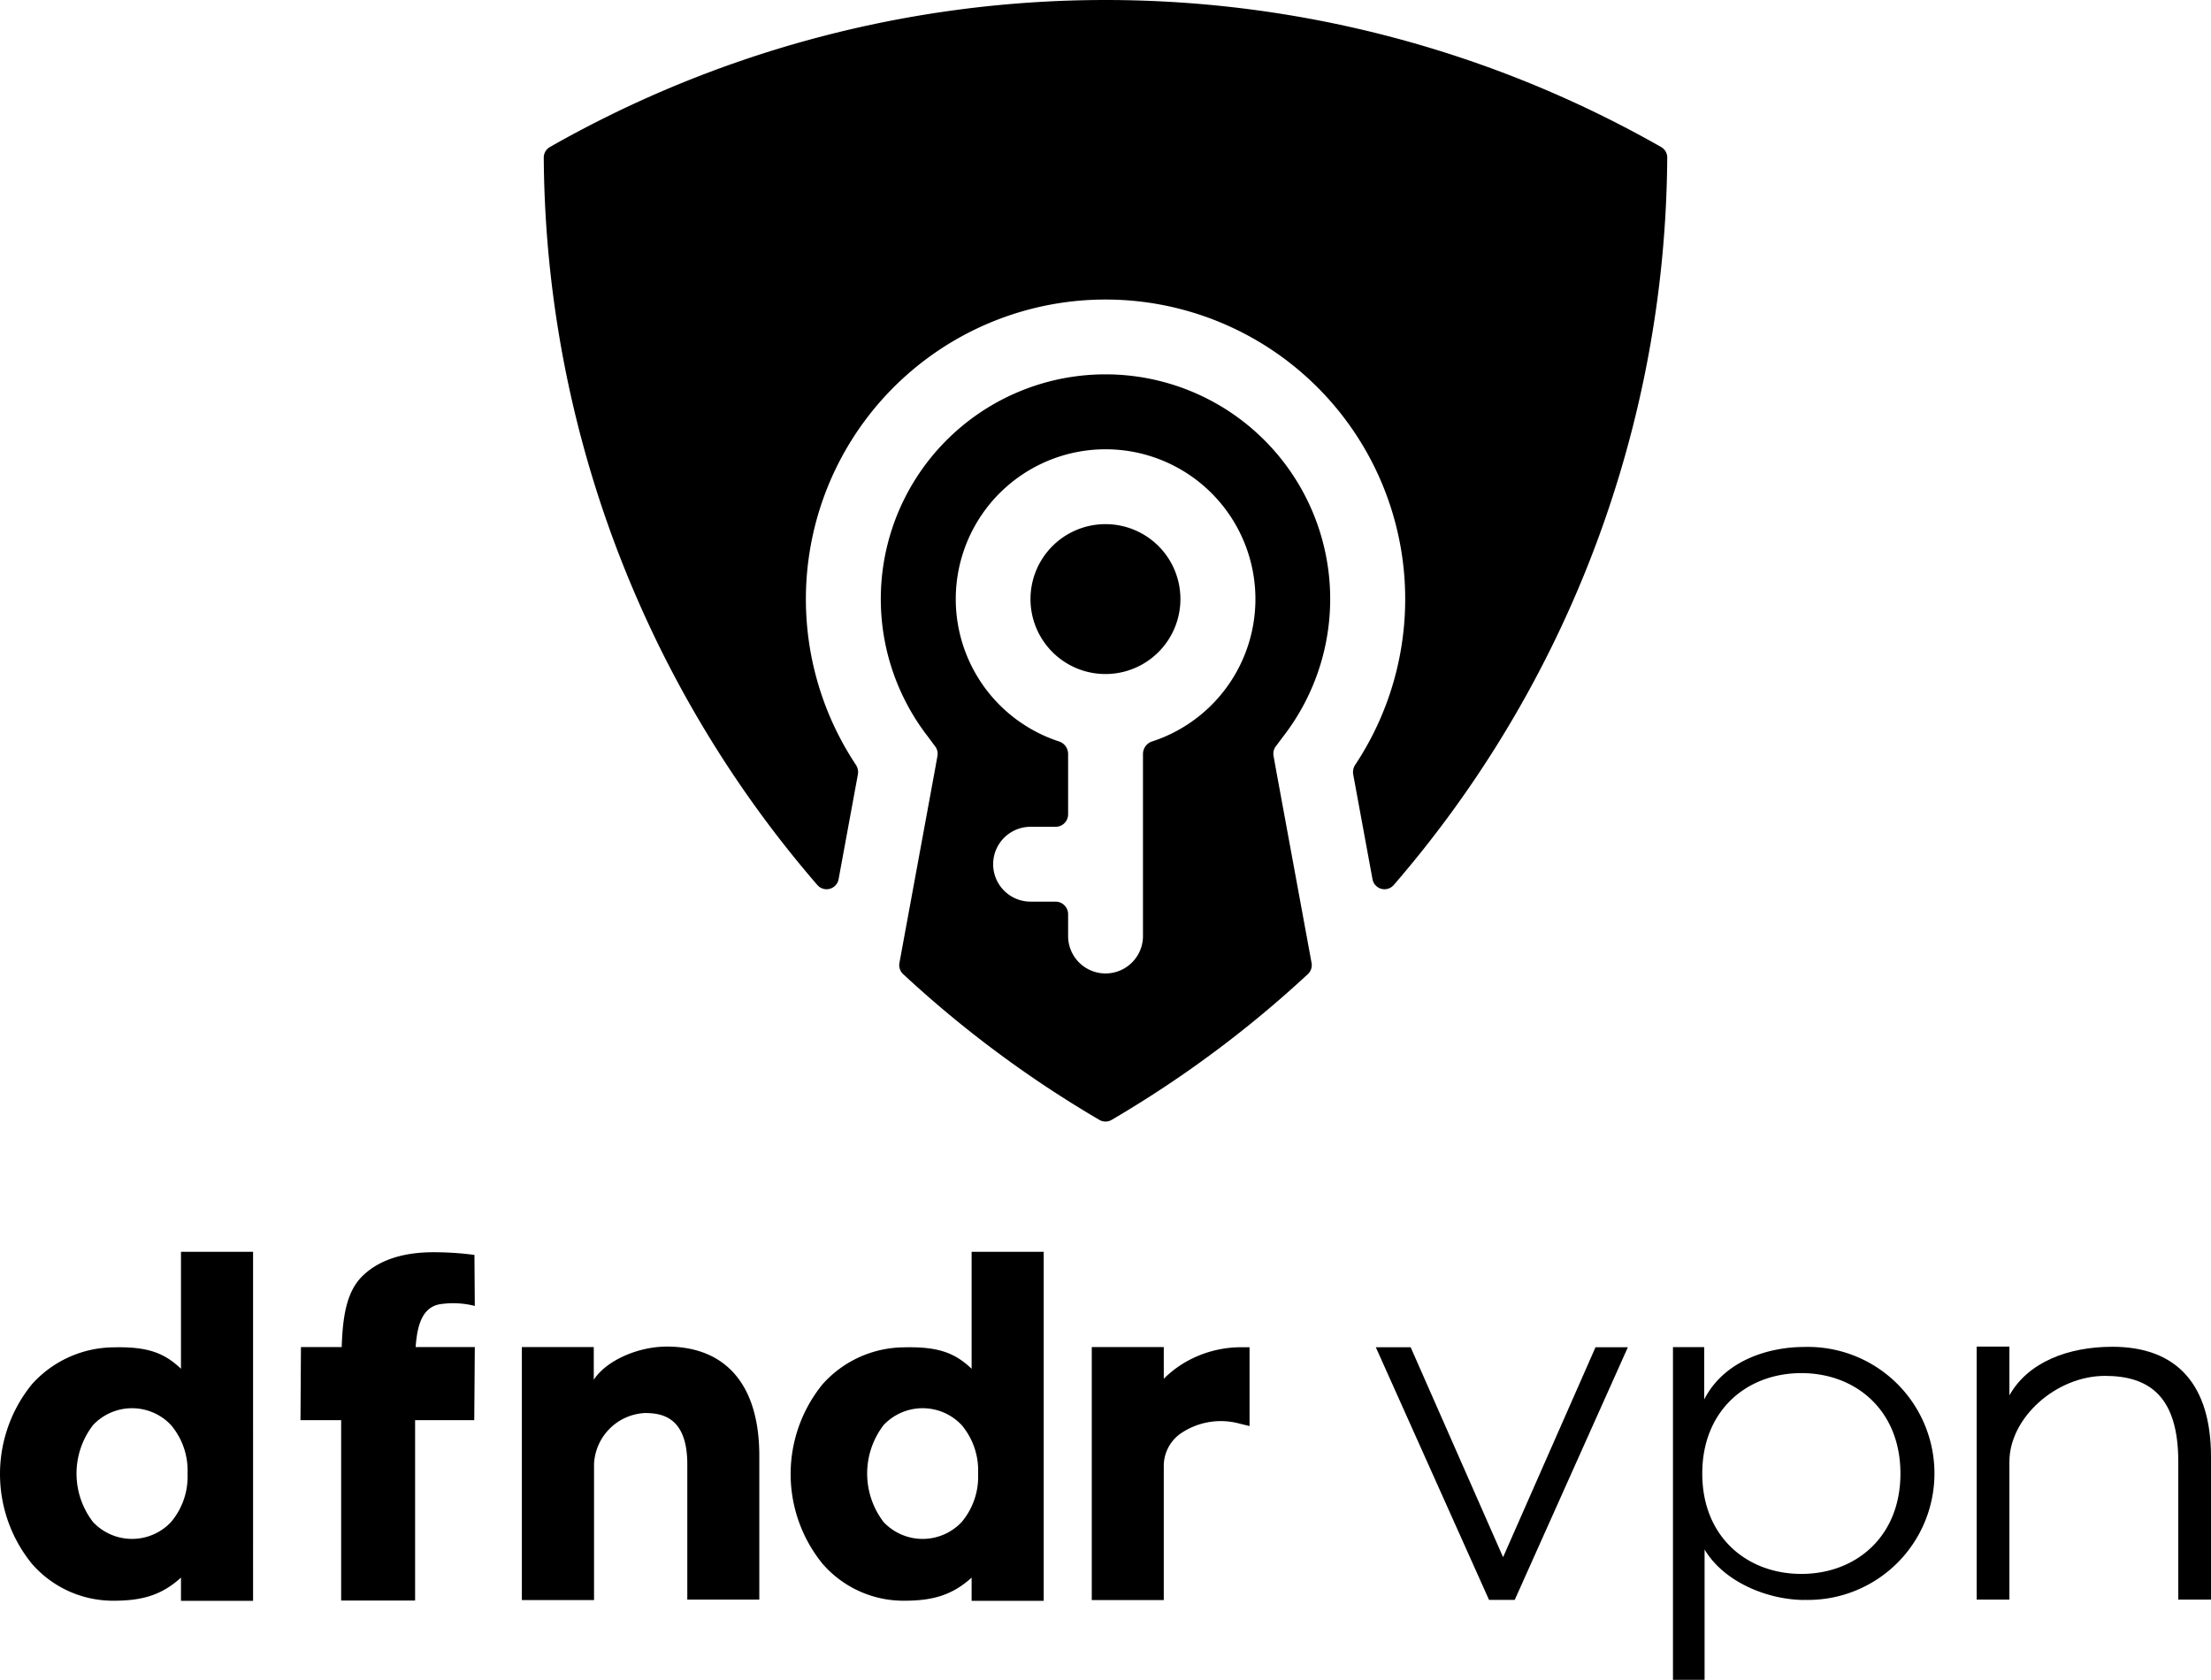
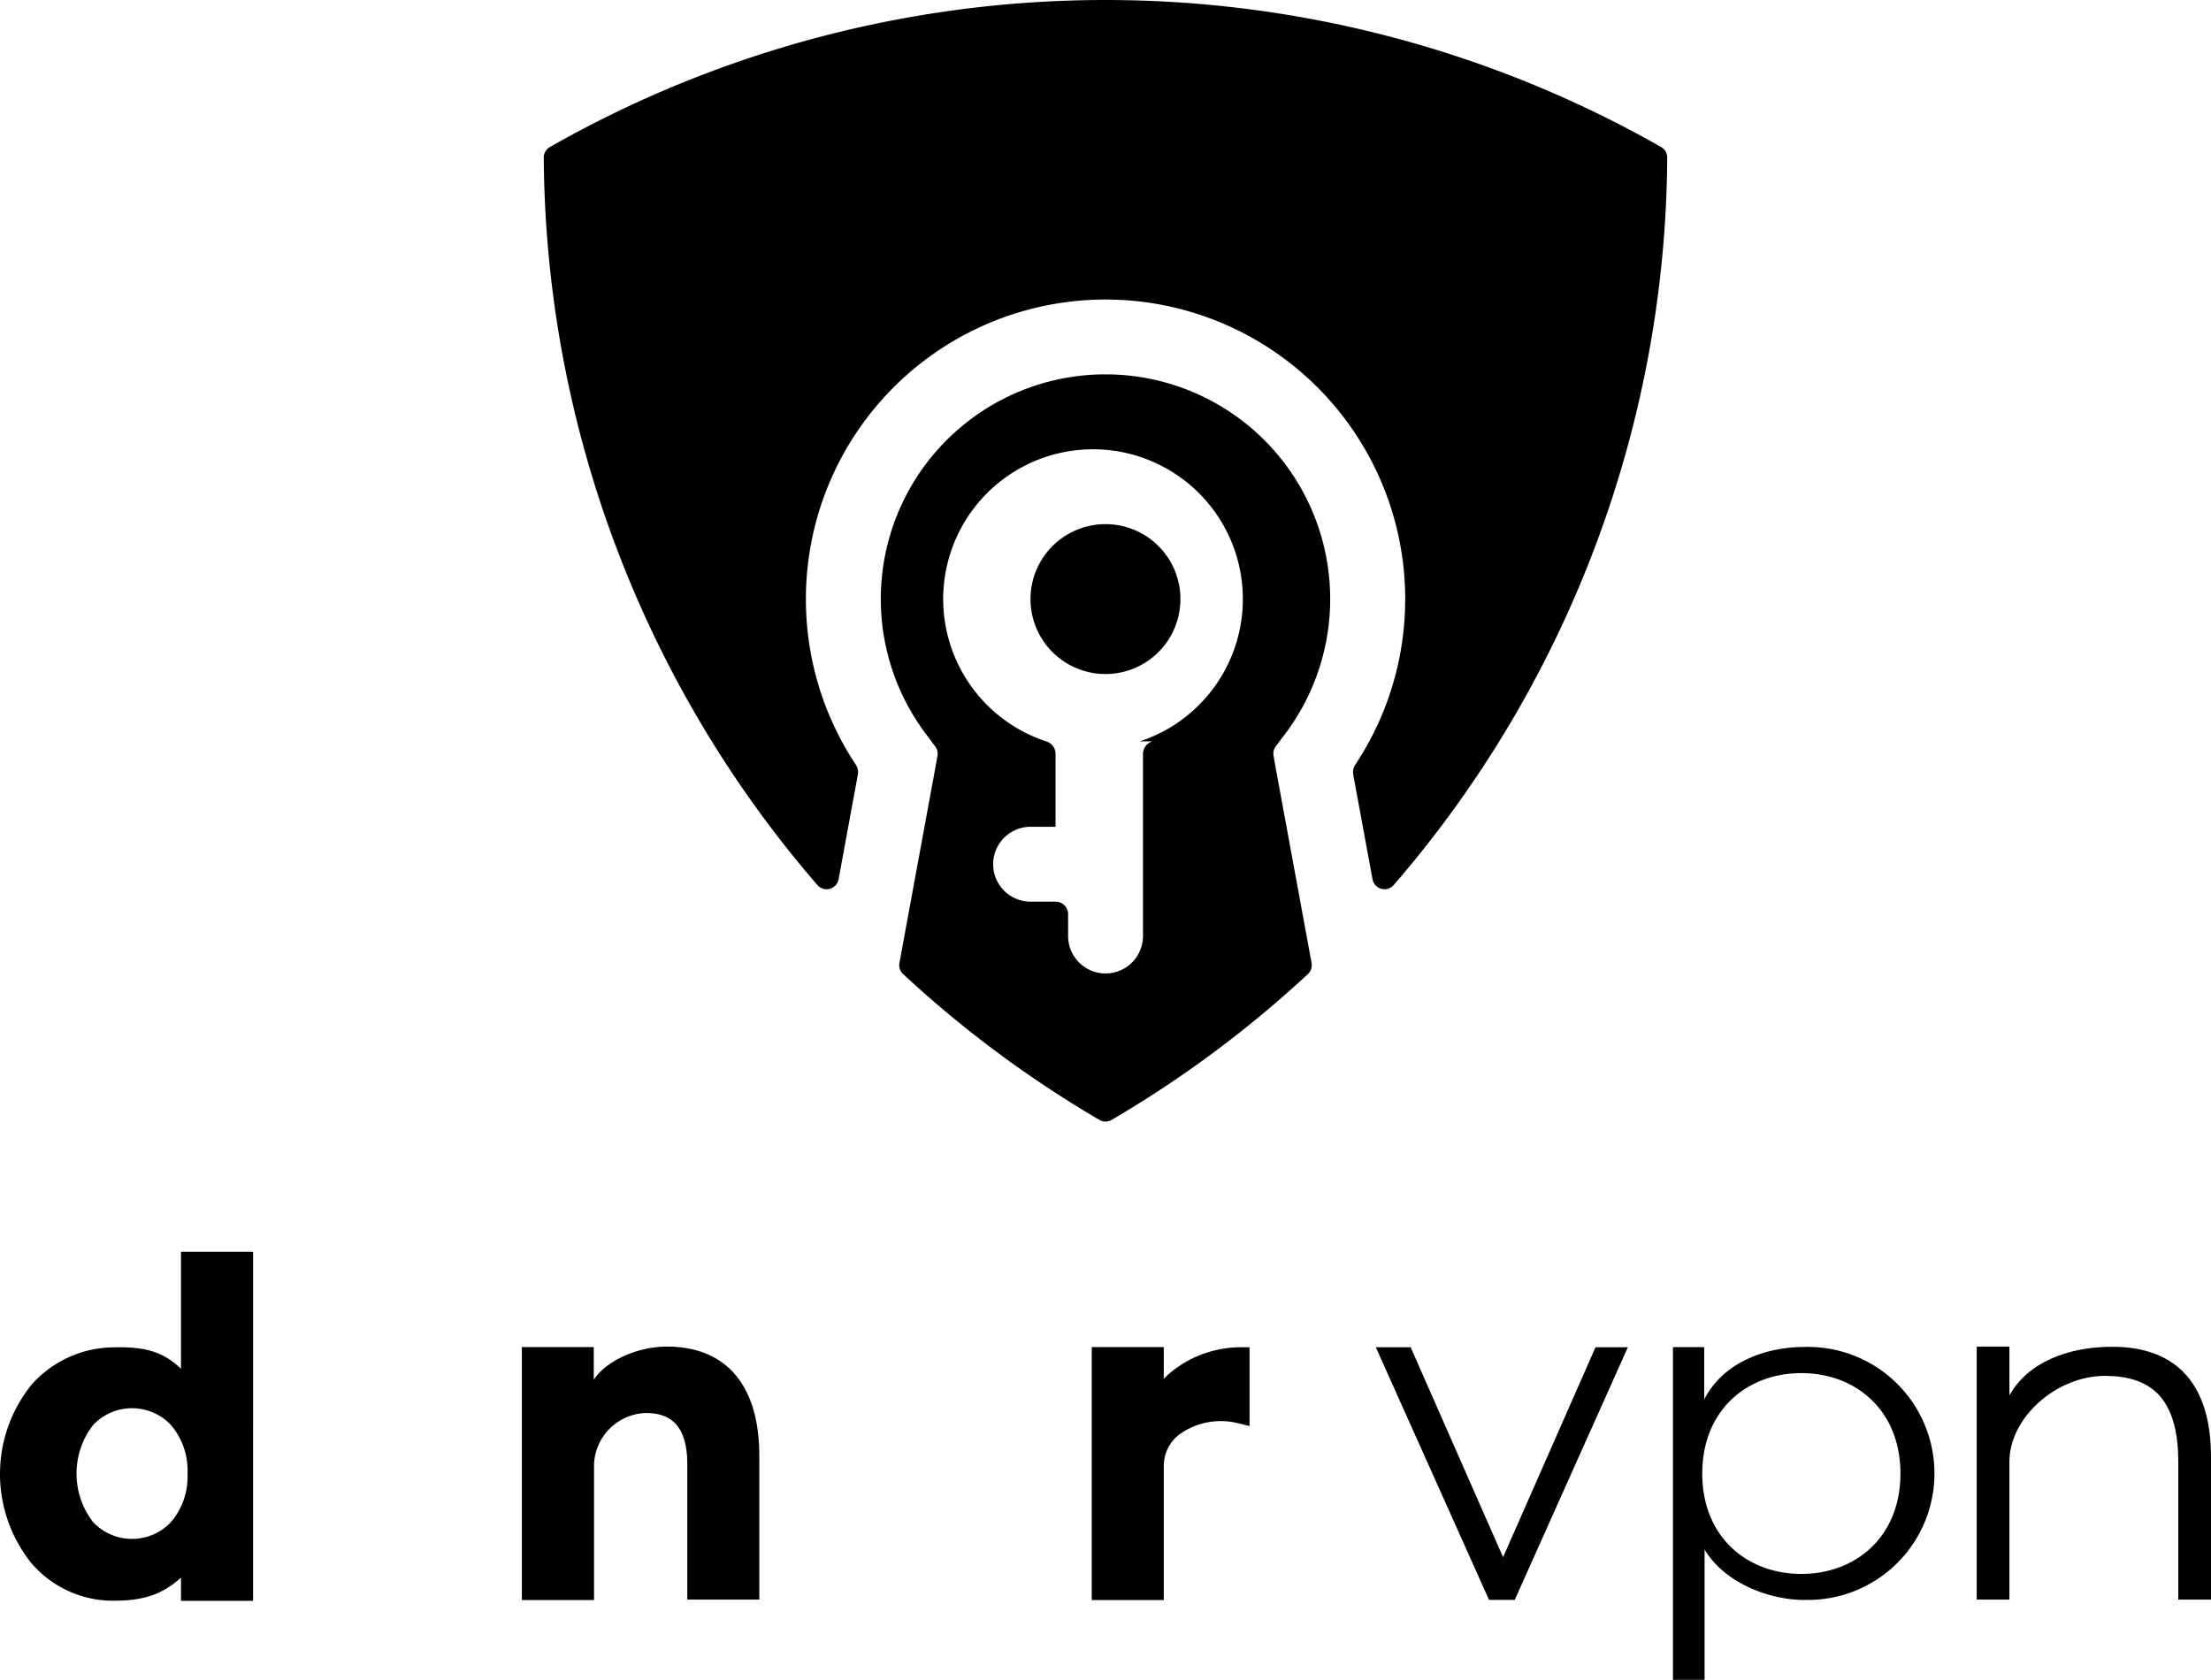
<svg xmlns="http://www.w3.org/2000/svg" viewBox="0 0 239.21 181.78">
  <title>vpn_2line</title>
  <g id="Layer_2" data-name="Layer 2">
    <g id="vpn_2" data-name="vpn 2">
-       <path d="M51.33,135.8a33.32,33.32,0,0,0-4.44-.29c-3.31,0-5.88.85-7.63,2.53s-2.18,4.34-2.29,7.73H32.56l-.05,7.91h4.4V173.2h8V153.68h6.4l.06-7.91h-6.4c.17-2.46.76-4.25,2.54-4.62a9.47,9.47,0,0,1,3.86.17Z" />
      <path d="M72.14,145.72c-3.14,0-6.56,1.52-7.9,3.59v-3.54H56.46l0,27.38h7.81V158.4a5.8,5.8,0,0,1,5.5-5.49c1.85,0,4.59.43,4.59,5.55V173.1h7.79V157.43C82.12,149.92,78.58,145.72,72.14,145.72Z" />
      <path d="M134.3,145.79a12.08,12.08,0,0,0-6.13,1.66,11.55,11.55,0,0,0-2.26,1.75v-3.43h-7.79v27.38h7.79V158.66a4.29,4.29,0,0,1,1.72-3.46,7.7,7.7,0,0,1,6.46-1.15l1.1.27v-8.53Z" />
      <path d="M19.58,135.46v12.66c-1.91-1.83-3.81-2.4-7.31-2.32a12,12,0,0,0-8.82,4,15.39,15.39,0,0,0,0,19.42,11.63,11.63,0,0,0,8.82,4c3.07,0,5.18-.57,7.31-2.5v2.51h7.8V135.46Zm.71,24a7.61,7.61,0,0,1-1.79,5.25,5.79,5.79,0,0,1-8.43,0,8.59,8.59,0,0,1,0-10.5,5.79,5.79,0,0,1,8.43,0A7.62,7.62,0,0,1,20.29,159.47Z" />
-       <path d="M105.12,135.46v12.66c-1.91-1.83-3.81-2.4-7.32-2.32a11.91,11.91,0,0,0-8.81,4,15.39,15.39,0,0,0,0,19.42,11.59,11.59,0,0,0,8.81,4c3.07,0,5.19-.57,7.32-2.5v2.51h7.8V135.46Zm.7,24a7.6,7.6,0,0,1-1.78,5.25,5.8,5.8,0,0,1-8.44,0,8.63,8.63,0,0,1,0-10.5,5.8,5.8,0,0,1,8.44,0A7.62,7.62,0,0,1,105.82,159.47Z" />
      <path d="M152.62,145.79l10,22.72,10-22.72h3.5l-12.24,27.34H161.1l-12.25-27.34Z" />
      <path d="M195.27,173.14c-4,0-8.74-1.92-10.85-5.46v14.1H181v-36h3.38v5.66c2.11-4.14,6.83-5.68,10.85-5.68a13.69,13.69,0,1,1,0,27.37Zm-.38-24.55c-5.87,0-10.72,4-10.72,10.87s4.85,10.86,10.72,10.86,10.72-4,10.72-10.86S200.76,148.59,194.89,148.59Z" />
      <path d="M235.67,173.1V158.18c0-7-3.07-9.29-7.93-9.29-5.27,0-10.34,4.52-10.34,9.29V173.1h-3.54V145.72h3.54V151c2-3.58,6.33-5.26,11.14-5.26,7.07,0,10.67,4.2,10.67,11.91V173.1Z" />
      <path d="M179.7,15.9a121.52,121.52,0,0,0-120.19,0,1.32,1.32,0,0,0-.68,1.16,121.59,121.59,0,0,0,16.29,60A121.22,121.22,0,0,0,88.43,95.77a1.32,1.32,0,0,0,2.3-.64l2.09-11.35a1.45,1.45,0,0,0-.21-1,32.42,32.42,0,1,1,54,0,1.47,1.47,0,0,0-.21,1l2.09,11.35a1.32,1.32,0,0,0,2.3.64,121.49,121.49,0,0,0,29.59-78.71A1.3,1.3,0,0,0,179.7,15.9Z" />
      <path d="M119.6,56.72a8.11,8.11,0,1,0,8.11,8.1A8.1,8.1,0,0,0,119.6,56.72Z" />
-       <path d="M138.79,79.75a24.31,24.31,0,1,0-38.37,0l.74,1a1.32,1.32,0,0,1,.26,1.07L101.21,83l-3.9,21.2a1.33,1.33,0,0,0,.41,1.22,121.1,121.1,0,0,0,21.21,15.76,1.31,1.31,0,0,0,1.35,0,121.1,121.1,0,0,0,21.21-15.76,1.33,1.33,0,0,0,.41-1.22L138,83l-.21-1.19a1.32,1.32,0,0,1,.26-1.07Zm-14.13.48a1.43,1.43,0,0,0-1,1.34v19.72a4,4,0,0,1-8.1,0V98.93a1.36,1.36,0,0,0-1.36-1.36h-2.7a4,4,0,1,1,0-8.1h2.7a1.35,1.35,0,0,0,1.36-1.35V81.57a1.42,1.42,0,0,0-1-1.34,16.21,16.21,0,1,1,10.11,0Z" />
+       <path d="M138.79,79.75a24.31,24.31,0,1,0-38.37,0l.74,1a1.32,1.32,0,0,1,.26,1.07L101.21,83l-3.9,21.2a1.33,1.33,0,0,0,.41,1.22,121.1,121.1,0,0,0,21.21,15.76,1.31,1.31,0,0,0,1.35,0,121.1,121.1,0,0,0,21.21-15.76,1.33,1.33,0,0,0,.41-1.22L138,83l-.21-1.19a1.32,1.32,0,0,1,.26-1.07Zm-14.13.48a1.43,1.43,0,0,0-1,1.34v19.72a4,4,0,0,1-8.1,0V98.93a1.36,1.36,0,0,0-1.36-1.36h-2.7a4,4,0,1,1,0-8.1h2.7V81.57a1.42,1.42,0,0,0-1-1.34,16.21,16.21,0,1,1,10.11,0Z" />
    </g>
  </g>
</svg>